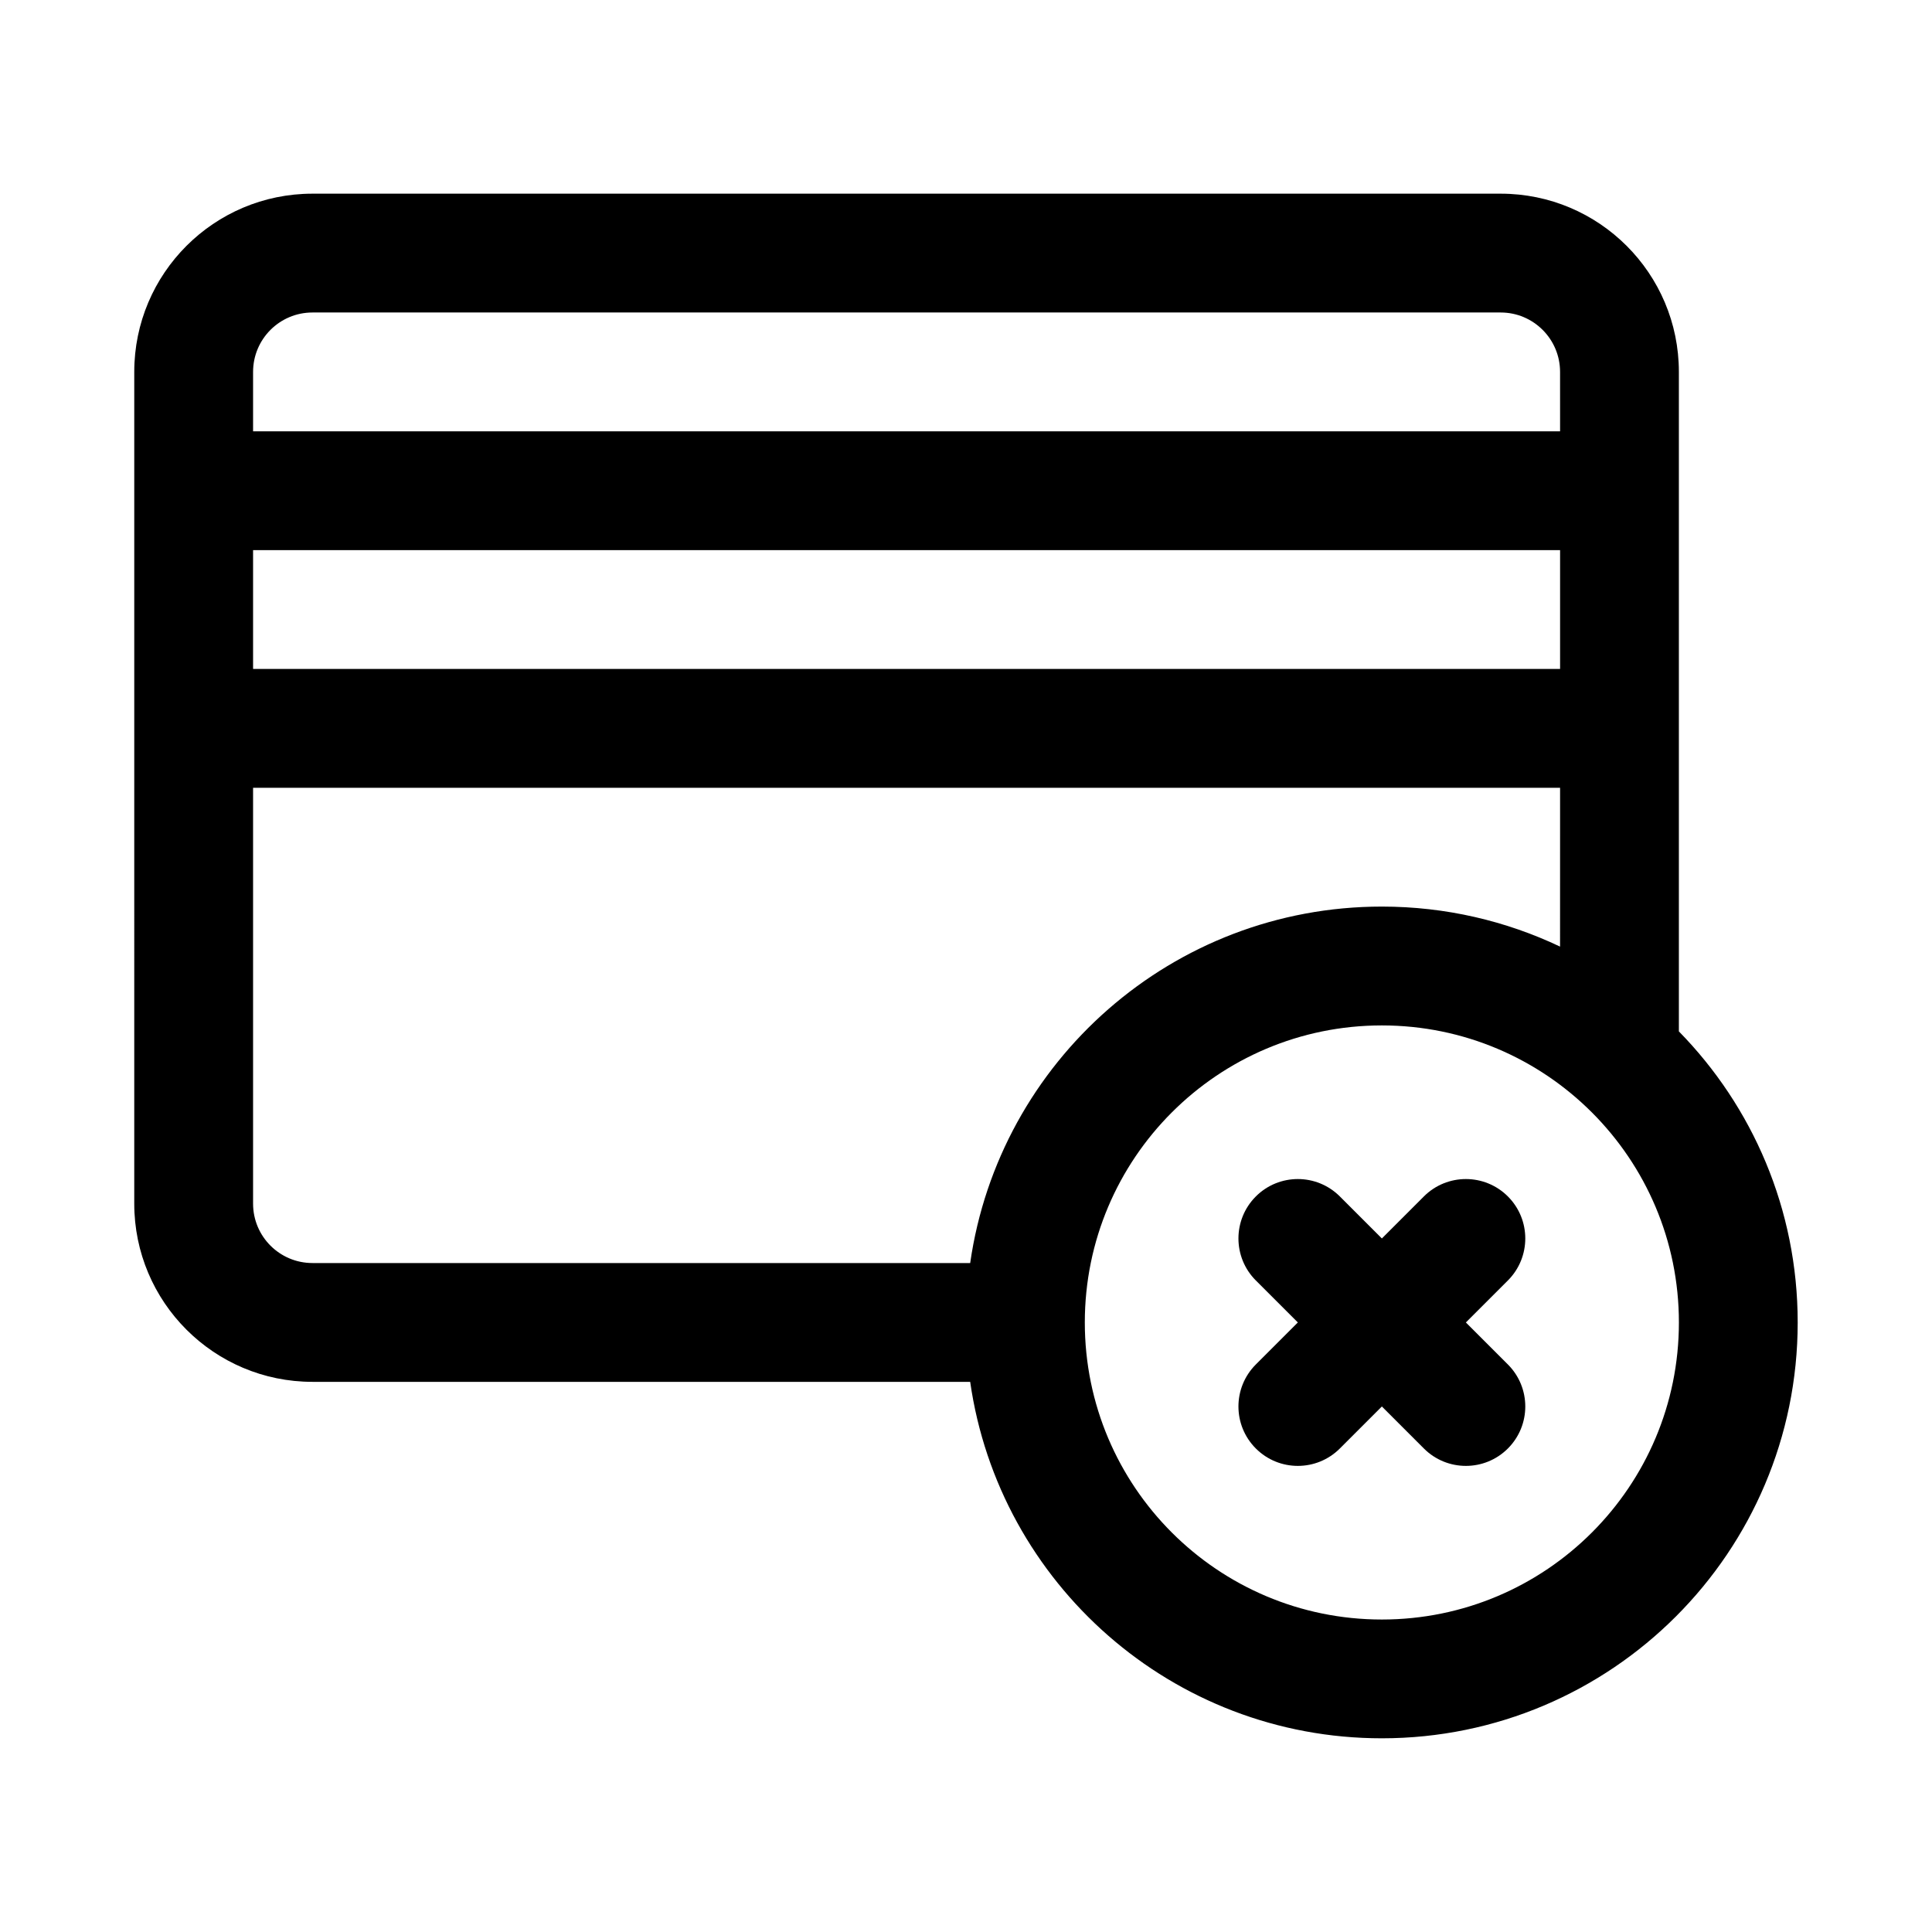
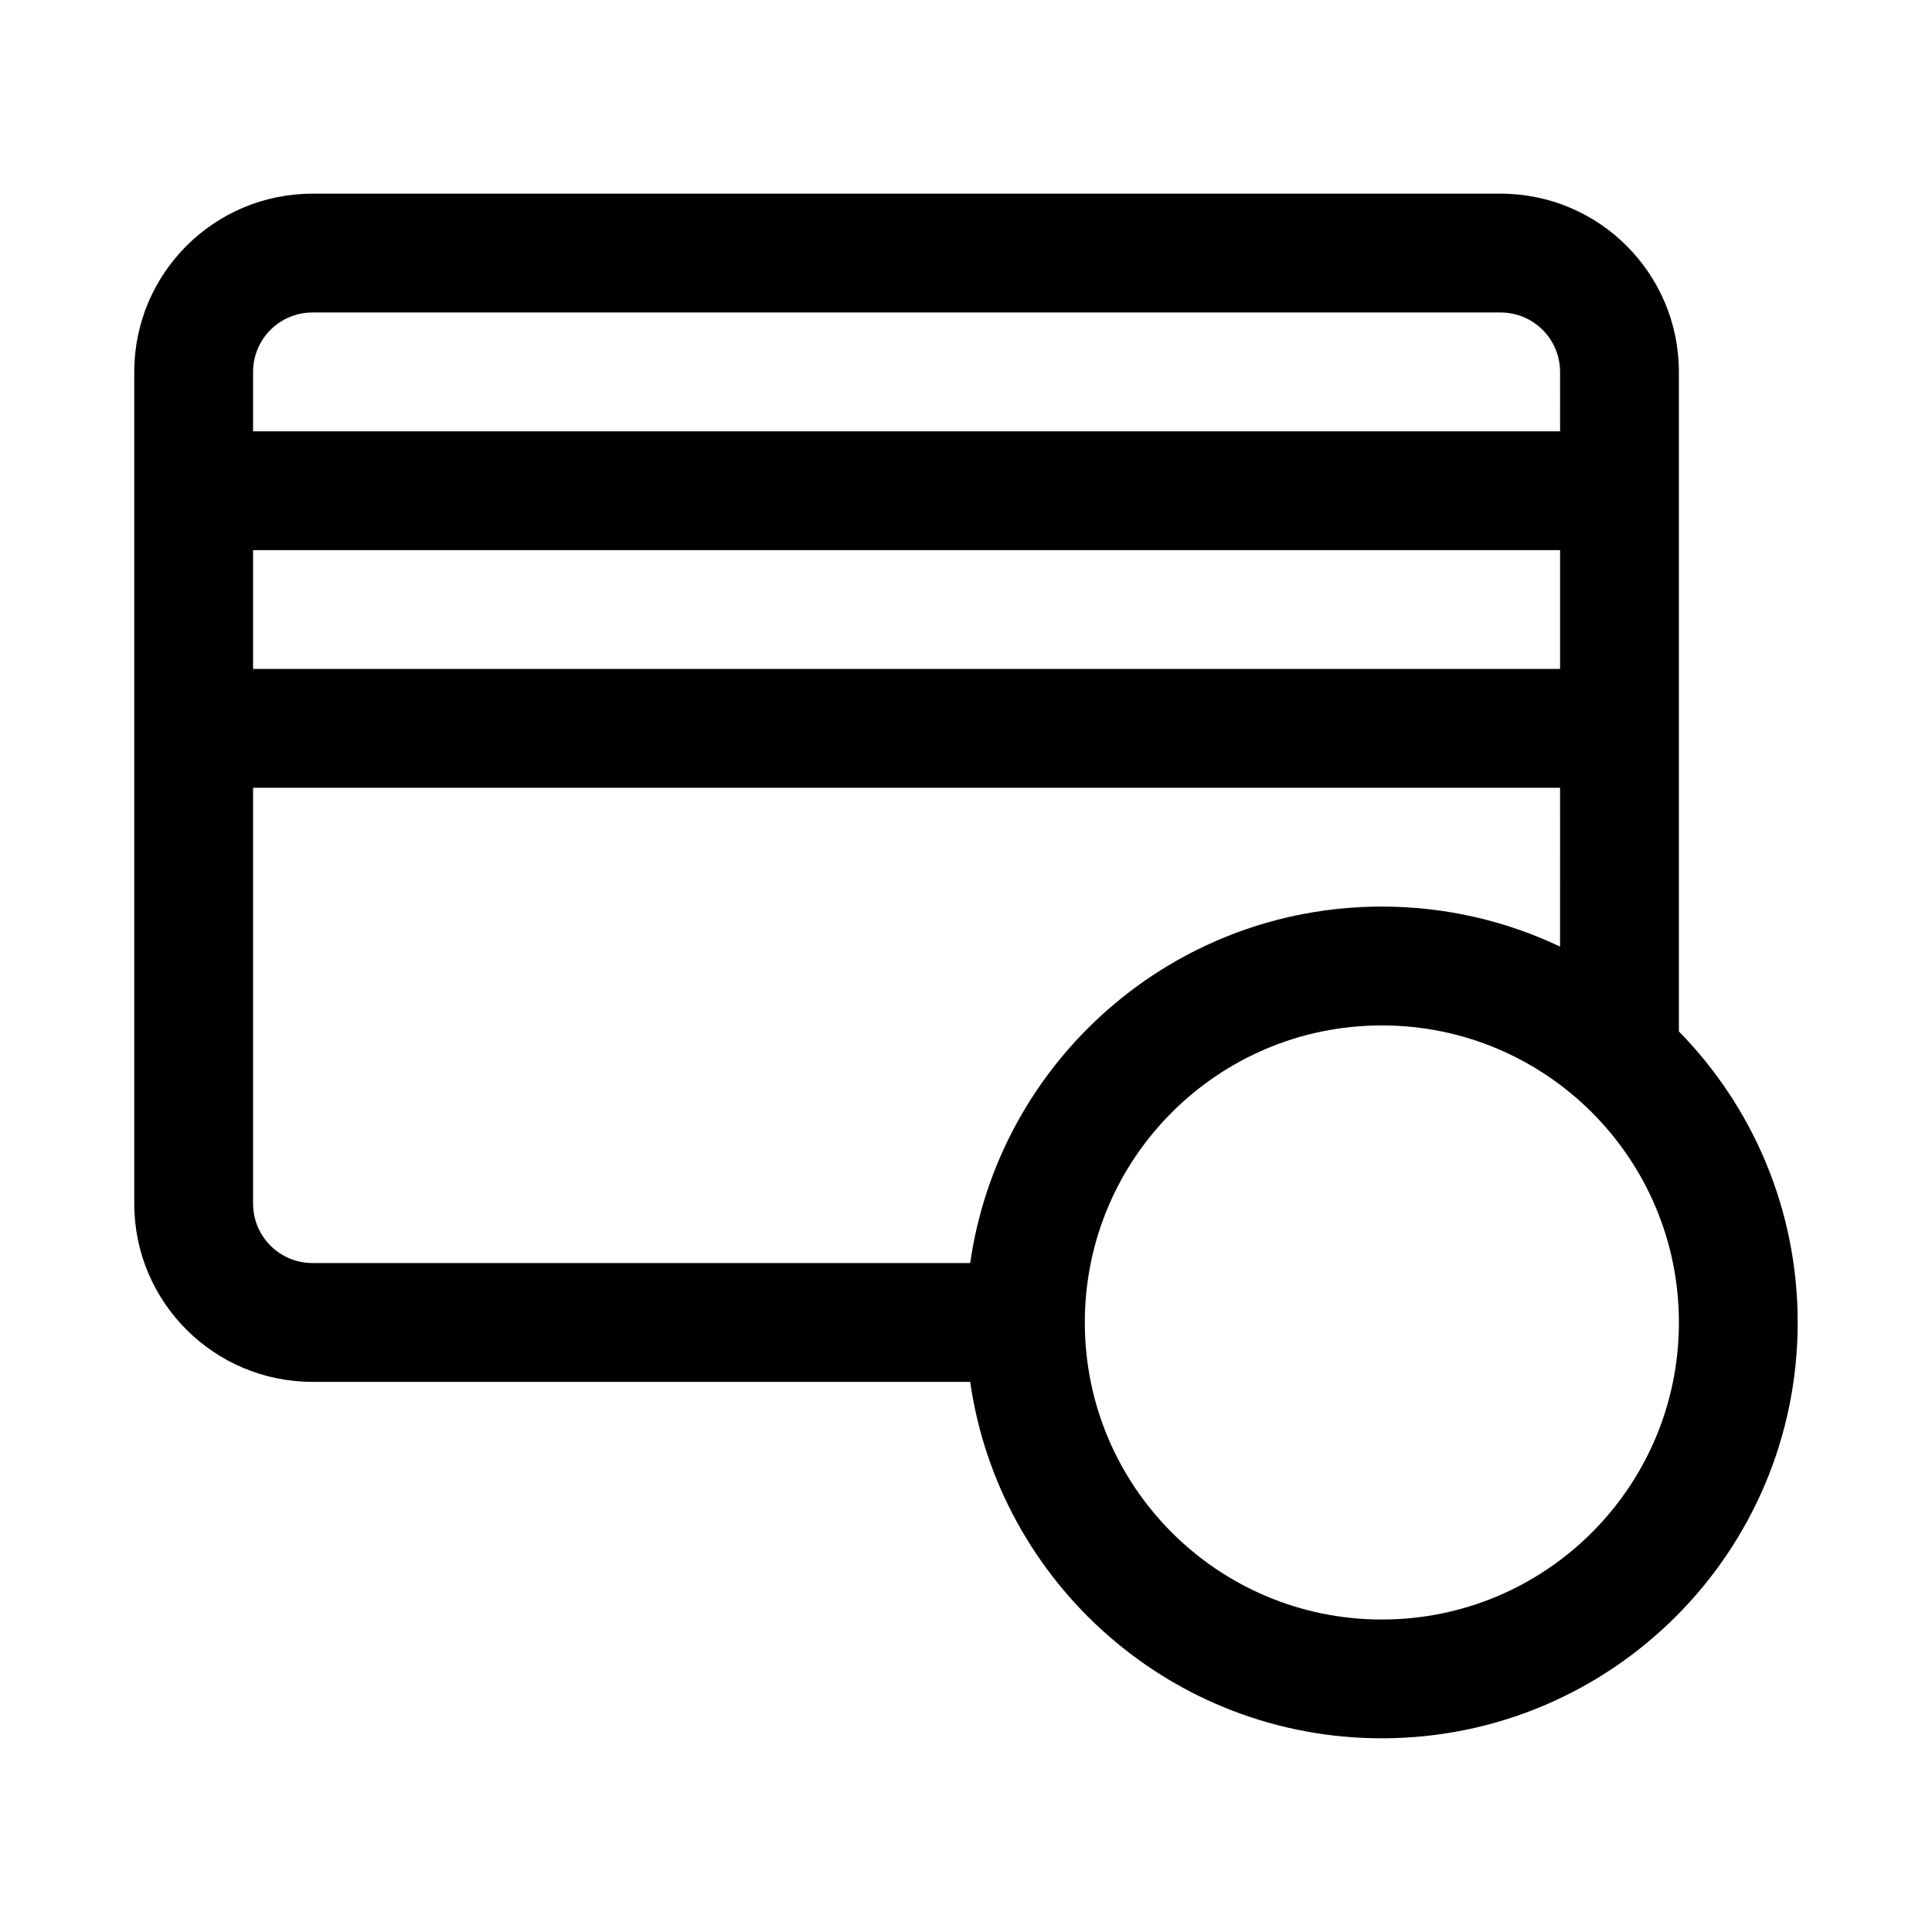
<svg xmlns="http://www.w3.org/2000/svg" fill="#000000" width="800px" height="800px" version="1.1" viewBox="144 144 512 512">
  <g>
-     <path d="m476.81 461.07c6.148-6.148 16.117-6.148 22.266 0l11.133 11.133 11.133-11.133c6.148-6.148 16.117-6.148 22.266 0 6.148 6.148 6.148 16.117 0 22.266l-11.133 11.129 11.133 11.133c6.148 6.152 6.148 16.117 0 22.266-6.148 6.152-16.117 6.152-22.266 0l-11.133-11.133-11.133 11.133c-6.148 6.152-16.117 6.152-22.266 0-6.148-6.148-6.148-16.113 0-22.266l11.133-11.133-11.133-11.129c-6.148-6.148-6.148-16.117 0-22.266z" />
    <path d="m179.58 242.56c0-26.086 21.145-47.234 47.23-47.234h314.88c26.086 0 47.23 21.148 47.23 47.234v174.77c19.48 19.879 31.488 47.102 31.488 77.129 0 60.867-49.34 110.21-110.21 110.21-55.523 0-101.45-41.055-109.09-94.465h-174.3c-26.086 0-47.23-21.145-47.23-47.23zm31.488 47.23v31.488h346.37v-31.488zm346.37-31.488h-346.37v-15.742c0-8.695 7.047-15.746 15.742-15.746h314.88c8.695 0 15.742 7.051 15.742 15.746zm0 94.465h-346.37v110.21c0 8.695 7.047 15.742 15.742 15.742h174.3c7.641-53.41 53.57-94.465 109.09-94.465 16.902 0 32.914 3.805 47.23 10.605zm-125.95 141.7c0-43.473 35.242-78.719 78.719-78.719 43.477 0 78.719 35.246 78.719 78.719 0 43.477-35.242 78.723-78.719 78.723-43.477 0-78.719-35.246-78.719-78.723z" fill-rule="evenodd" />
  </g>
</svg>